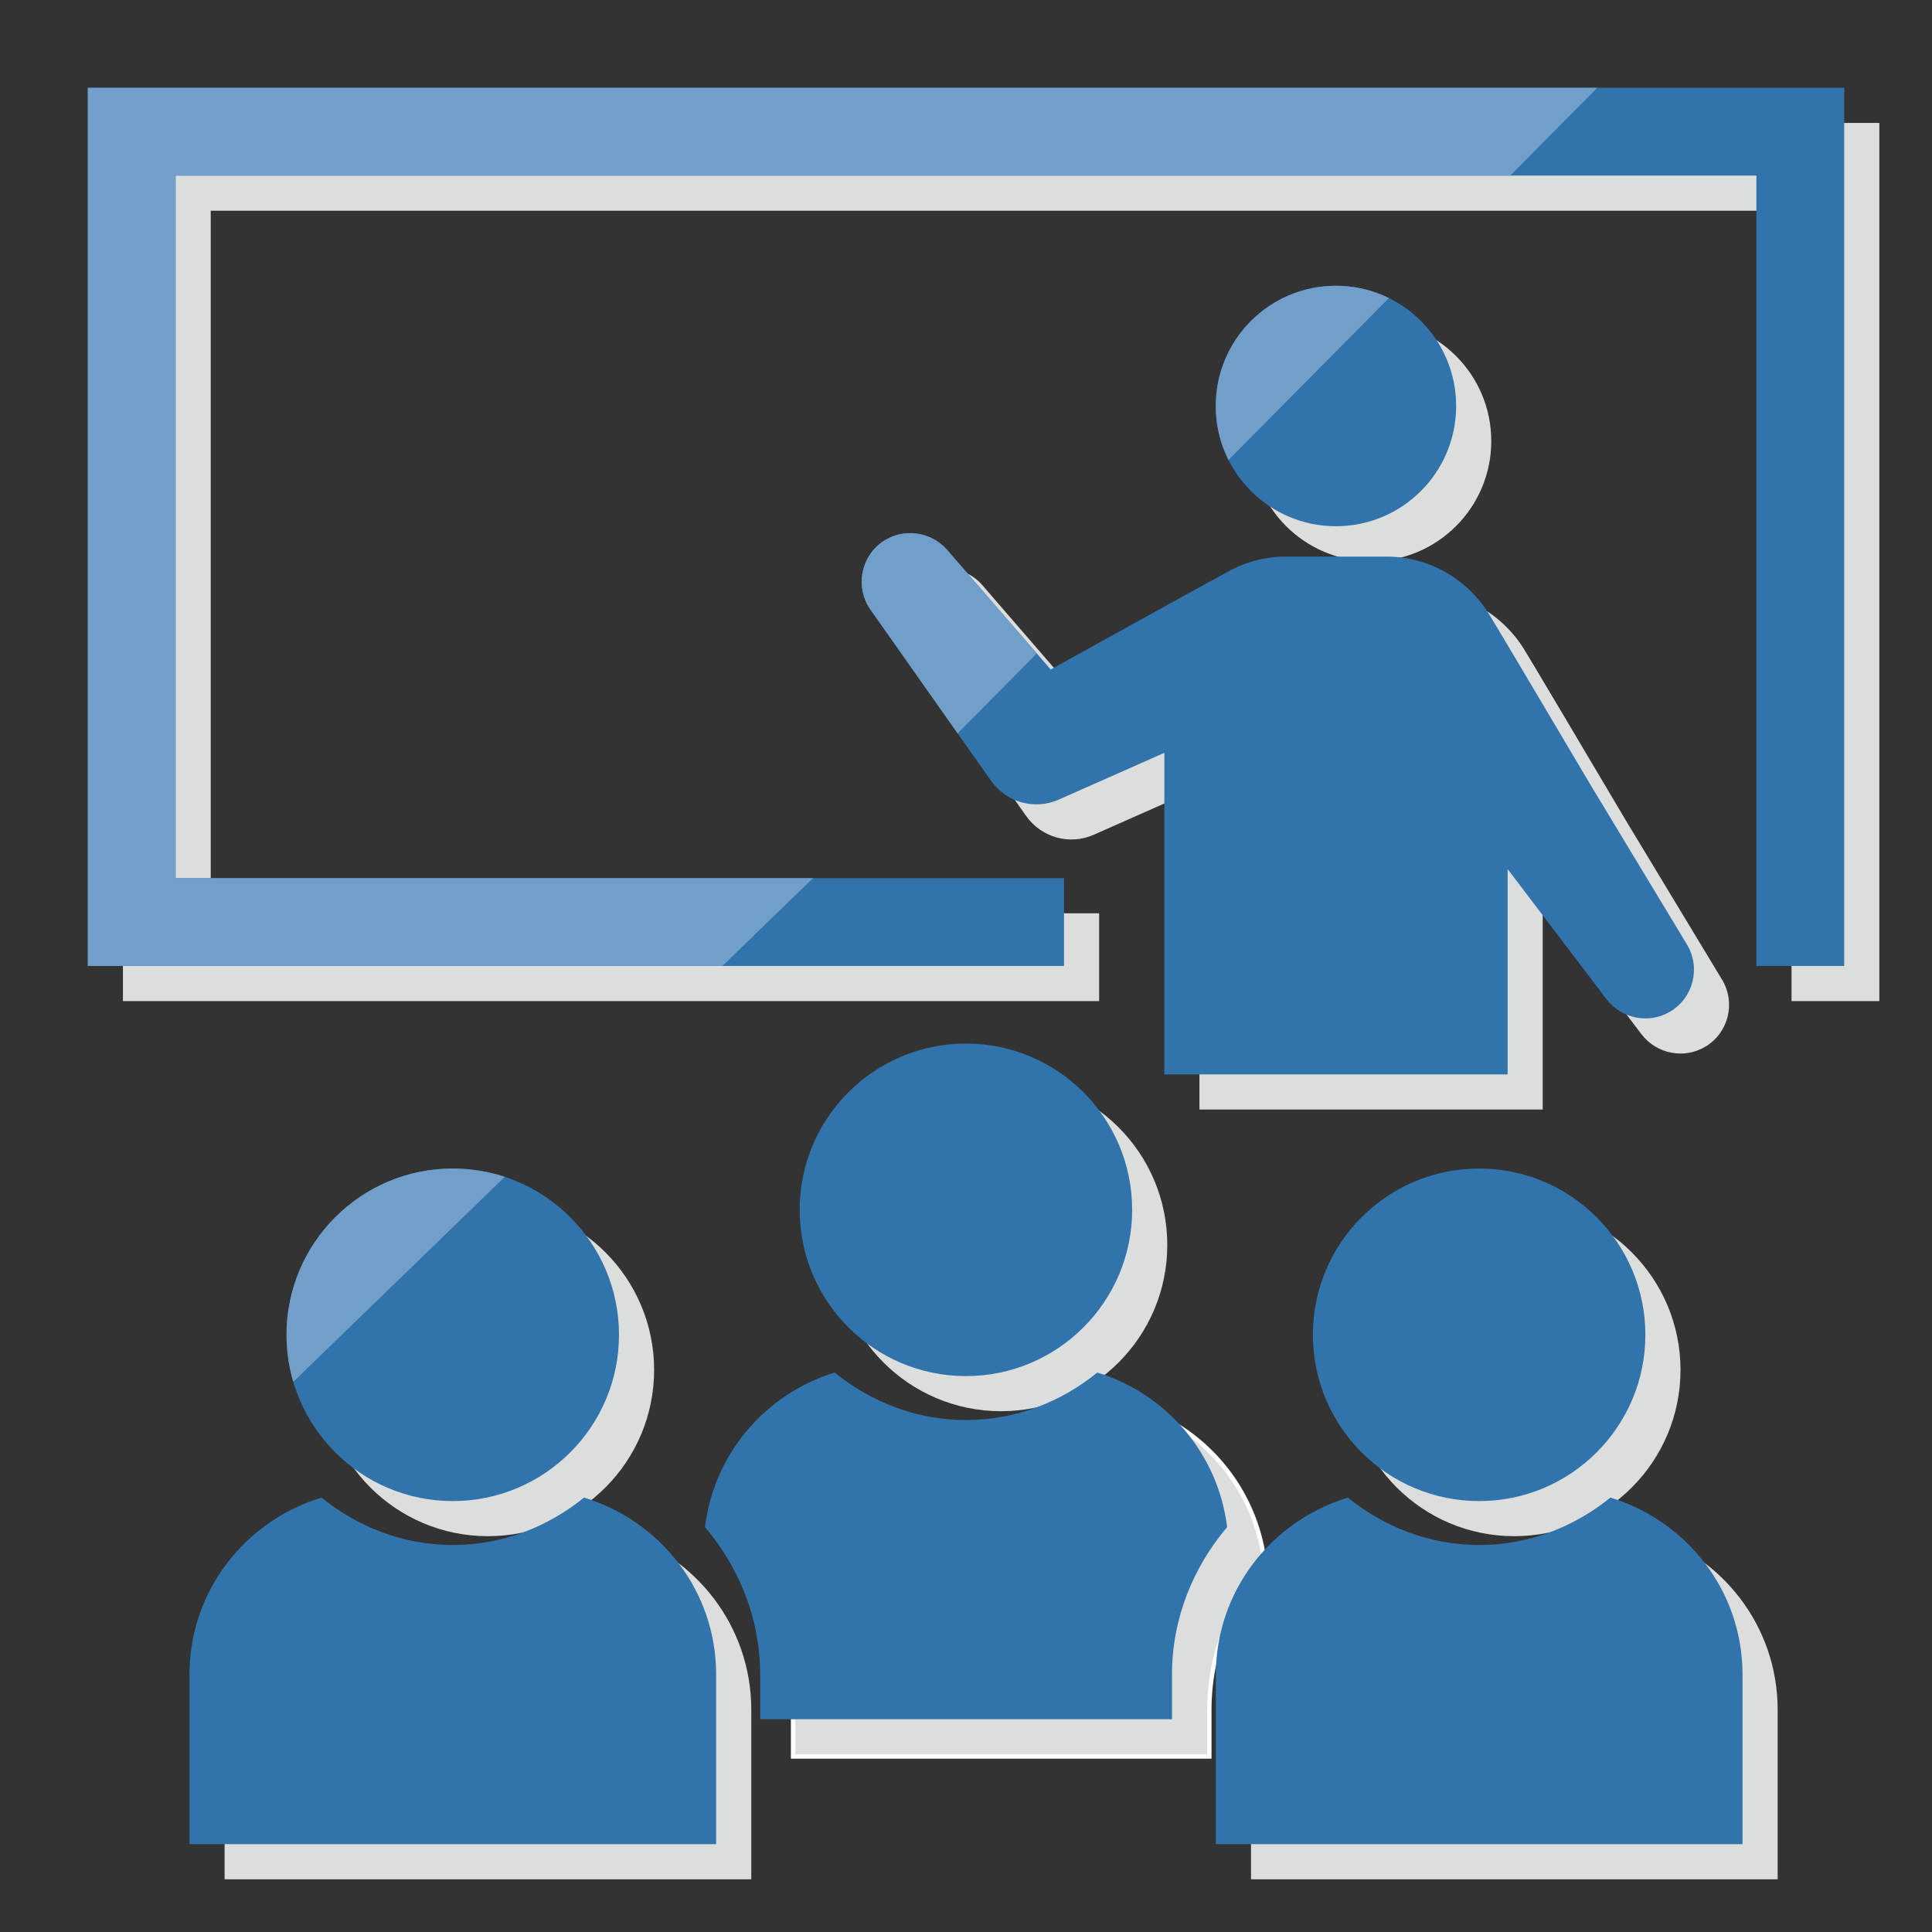
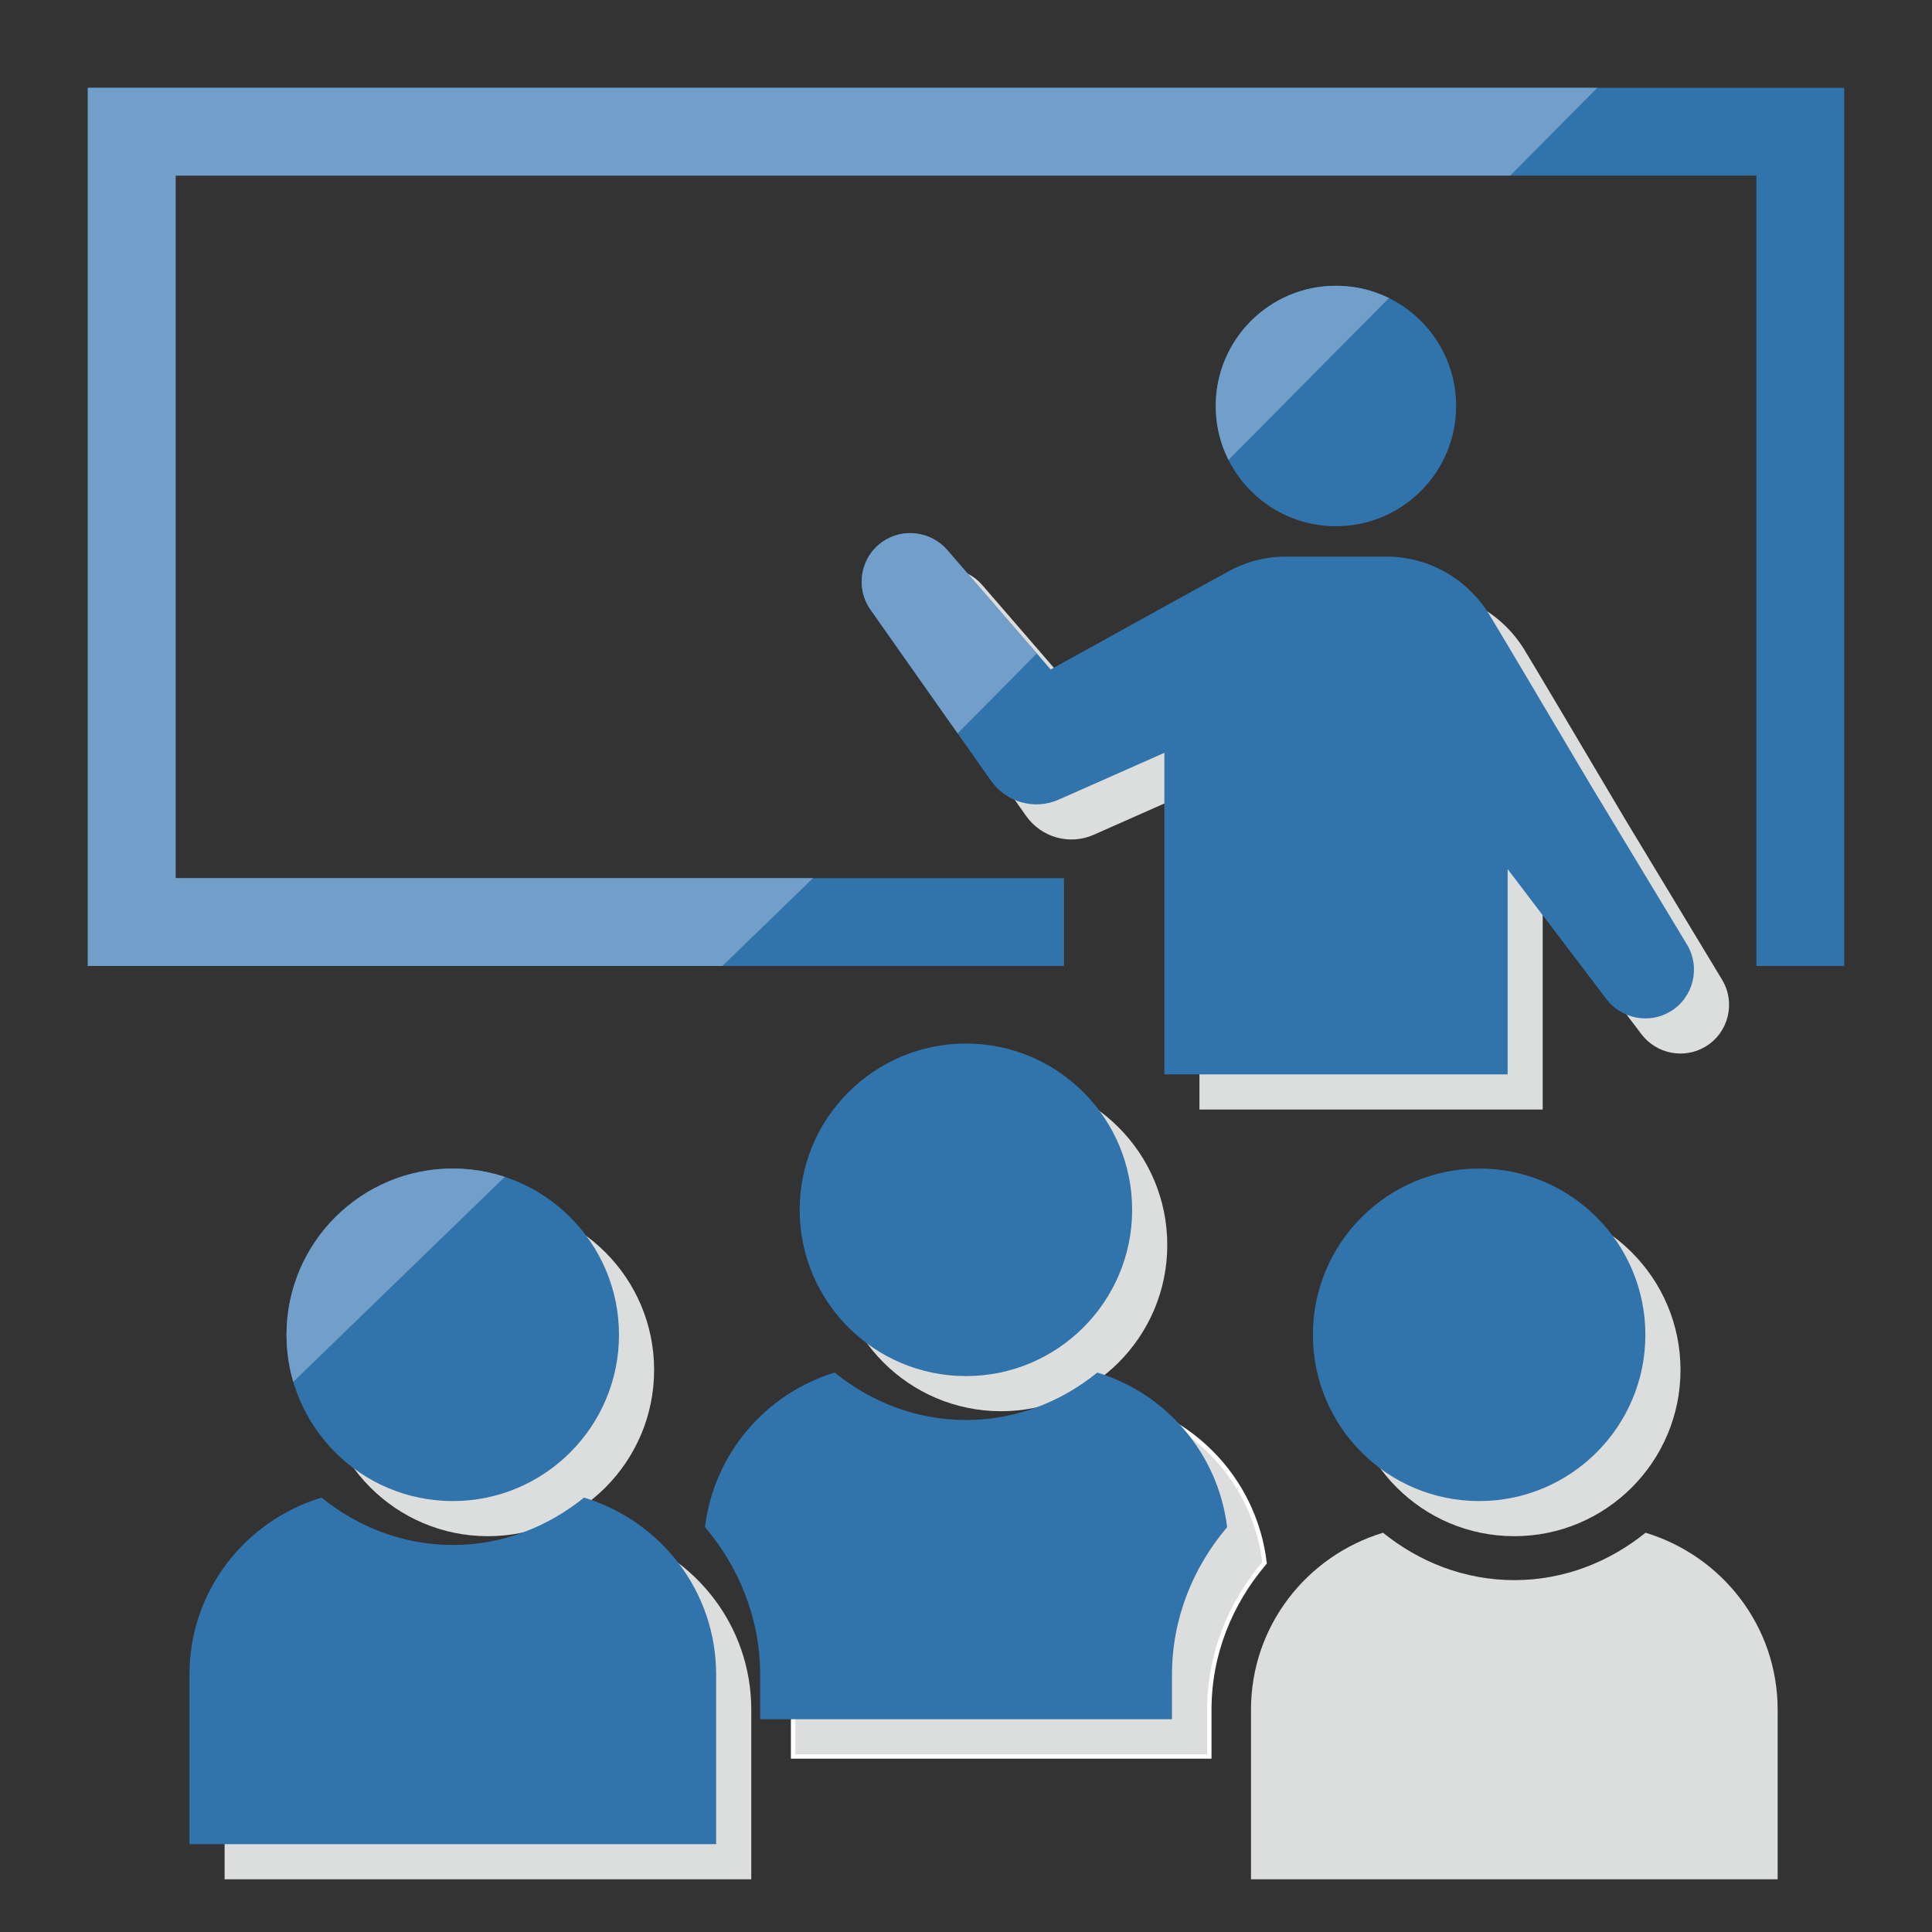
<svg xmlns="http://www.w3.org/2000/svg" xmlns:xlink="http://www.w3.org/1999/xlink" version="1.0" x="0px" y="0px" viewBox="0 0 311.81 311.81" style="enable-background:new 0 0 311.81 311.81;" xml:space="preserve">
  <rect x="0" y="0" width="311.81" height="311.81" fill="#333333" stroke="none" />
  <style type="text/css">
	.st0{fill:#DCDDDD;}
	.st1{fill:none;stroke:#FFFFFF;stroke-width:1.417;}
	.st2{fill:#3173AB;}
	.st3{clip-path:url(#SVGID_00000006688492535081357280000016233234128118453143_);}
	.st4{fill:#729FC9;}
</style>
  <g id="レイヤー_1">
    <g>
-       <polygon class="st0" points="19.84,19.84 19.84,161.57 177.39,161.57 177.39,147.4 34.01,147.4 34.01,34.01 289.14,34.01     289.14,147.4 289.14,161.57 303.31,161.57 303.31,19.84   " />
      <g>
-         <path class="st0" d="M221.28,90.59c10.71,0,19.4-8.69,19.4-19.4c0-10.72-8.68-19.41-19.4-19.41c-10.72,0-19.4,8.69-19.4,19.41     C201.88,81.9,210.56,90.59,221.28,90.59z" />
        <path class="st0" d="M277.93,158.12c0,0-7.81-12.93-15.62-25.86c-7.7-13.01-15.77-26.6-15.99-26.9     c-3.37-5.87-9.64-9.86-16.9-9.86h-16.29c-3.61,0-6.96,1.04-9.86,2.75c-0.42,0.18-28.04,15.47-28.04,15.47l-16.71-19.31     c-2.62-3-7.15-3.61-10.47-1.28c-3.54,2.5-4.39,7.4-1.89,10.95l19.45,27.61c2.41,3.42,6.96,4.79,10.93,3.03l0.85-0.38l16.19-7.17     v51.9h55.4v-33.14c8.3,10.93,15.96,21.01,15.96,21.01c2.4,3.14,6.86,4.06,10.32,1.97C278.98,166.67,280.17,161.83,277.93,158.12z     " />
      </g>
      <g>
        <g>
          <path class="st0" d="M188.39,200.93c0,14.8-12.01,26.83-26.82,26.83c-14.82,0-26.84-12.02-26.84-26.83      c0-14.81,12.01-26.84,26.84-26.84C176.38,174.09,188.39,186.11,188.39,200.93z" />
        </g>
        <g>
          <g>
            <path class="st0" d="M105.57,221.1c0,14.8-12.01,26.83-26.82,26.83c-14.82,0-26.84-12.02-26.84-26.83       c0-14.81,12.01-26.84,26.84-26.84C93.56,194.26,105.57,206.29,105.57,221.1z" />
          </g>
          <g>
            <path class="st0" d="M271.22,221.1c0,14.8-12.01,26.83-26.82,26.83c-14.83,0-26.84-12.02-26.84-26.83       c0-14.81,12.01-26.84,26.84-26.84C259.2,194.26,271.22,206.29,271.22,221.1z" />
          </g>
        </g>
        <path class="st0" d="M265.58,247.37c-5.83,4.71-13.13,7.65-21.18,7.65c-8.06,0-15.36-2.94-21.19-7.65     c-12.3,3.74-21.31,15.04-21.31,28.57v27.36h85v-27.36C286.9,262.41,277.89,251.11,265.58,247.37z" />
        <path class="st0" d="M99.93,247.37c-5.83,4.71-13.14,7.65-21.18,7.65c-8.06,0-15.36-2.94-21.19-7.65     c-12.31,3.74-21.31,15.04-21.31,28.57v27.36h85v-27.36C121.25,262.41,112.24,251.11,99.93,247.37z" />
        <g>
          <path class="st1" d="M182.77,227.18c-5.83,4.72-13.13,7.66-21.19,7.66c-8.06,0-15.37-2.94-21.2-7.66      c-11.13,3.41-19.48,13.06-20.93,24.94c5.47,6.46,8.9,14.71,8.9,23.82v7.19h66.47v-7.19c0-9.11,3.43-17.35,8.9-23.82      C202.25,240.24,193.89,230.59,182.77,227.18z" />
          <path class="st0" d="M182.77,227.18c-5.83,4.72-13.13,7.66-21.19,7.66c-8.06,0-15.37-2.94-21.2-7.66      c-11.13,3.41-19.48,13.06-20.93,24.94c5.47,6.46,8.9,14.71,8.9,23.82v7.19h66.47v-7.19c0-9.11,3.43-17.35,8.9-23.82      C202.25,240.24,193.89,230.59,182.77,227.18z" />
        </g>
      </g>
    </g>
  </g>
  <g id="レイヤー_1のコピー">
    <g>
      <polygon class="st2" points="14.17,14.17 14.17,155.9 171.72,155.9 171.72,141.73 28.34,141.73 28.34,28.34 283.47,28.34     283.47,141.73 283.47,155.9 297.64,155.9 297.64,14.17   " />
      <g>
        <path class="st2" d="M215.61,84.93c10.71,0,19.4-8.69,19.4-19.4c0-10.72-8.68-19.41-19.4-19.41c-10.72,0-19.4,8.69-19.4,19.41     C196.21,76.23,204.89,84.93,215.61,84.93z" />
        <path class="st2" d="M272.27,152.45c0,0-7.81-12.93-15.62-25.86c-7.7-13.01-15.77-26.6-15.99-26.9     c-3.37-5.87-9.64-9.86-16.9-9.86h-16.29c-3.61,0-6.96,1.04-9.86,2.75c-0.42,0.18-28.04,15.47-28.04,15.47l-16.71-19.31     c-2.62-3-7.15-3.61-10.47-1.28c-3.54,2.5-4.39,7.4-1.89,10.95l19.45,27.61c2.41,3.42,6.96,4.79,10.93,3.03l0.85-0.38l16.19-7.17     v51.9h55.4v-33.14c8.3,10.93,15.96,21.01,15.96,21.01c2.4,3.14,6.86,4.06,10.32,1.97C273.31,161,274.5,156.16,272.27,152.45z" />
      </g>
      <g>
        <g>
          <path class="st2" d="M182.72,195.26c0,14.8-12.01,26.83-26.82,26.83c-14.82,0-26.84-12.02-26.84-26.83      c0-14.81,12.01-26.84,26.84-26.84C170.71,168.42,182.72,180.44,182.72,195.26z" />
        </g>
        <g>
          <g>
            <path class="st2" d="M99.9,215.43c0,14.8-12.01,26.83-26.82,26.83c-14.82,0-26.84-12.02-26.84-26.83       c0-14.81,12.01-26.84,26.84-26.84C87.89,188.6,99.9,200.62,99.9,215.43z" />
          </g>
          <g>
            <path class="st2" d="M265.55,215.43c0,14.8-12.01,26.83-26.82,26.83c-14.83,0-26.84-12.02-26.84-26.83       c0-14.81,12.01-26.84,26.84-26.84C253.54,188.6,265.55,200.62,265.55,215.43z" />
          </g>
        </g>
-         <path class="st2" d="M259.91,241.7c-5.83,4.71-13.13,7.65-21.18,7.65c-8.06,0-15.36-2.94-21.19-7.65     c-12.3,3.74-21.31,15.04-21.31,28.57v27.36h85v-27.36C281.23,256.74,272.22,245.44,259.91,241.7z" />
        <path class="st2" d="M94.26,241.7c-5.83,4.71-13.14,7.65-21.18,7.65c-8.06,0-15.36-2.94-21.19-7.65     c-12.31,3.74-21.31,15.04-21.31,28.57v27.36h85v-27.36C115.58,256.74,106.57,245.44,94.26,241.7z" />
        <g>
          <path class="st2" d="M177.1,221.52c-5.83,4.72-13.13,7.66-21.19,7.66c-8.06,0-15.37-2.94-21.2-7.66      c-11.13,3.41-19.48,13.06-20.93,24.94c5.47,6.46,8.9,14.71,8.9,23.82v7.19h66.47v-7.19c0-9.11,3.43-17.35,8.9-23.82      C196.58,234.57,188.22,224.92,177.1,221.52z" />
        </g>
      </g>
    </g>
  </g>
  <g id="レイヤー_1のコピー_2">
    <g>
      <defs>
        <polygon id="SVGID_1_" points="135.98,137.11 14.17,255.16 14.17,14.17 257.78,14.17    " />
      </defs>
      <clipPath id="SVGID_00000098939891833917550860000016066190065599571863_">
        <use xlink:href="#SVGID_1_" style="overflow:visible;" />
      </clipPath>
      <g style="clip-path:url(#SVGID_00000098939891833917550860000016066190065599571863_);">
        <polygon class="st4" points="14.17,14.17 14.17,155.9 171.72,155.9 171.72,141.73 28.34,141.73 28.34,28.34 283.47,28.34      283.47,141.73 283.47,155.9 297.64,155.9 297.64,14.17    " />
        <g>
          <path class="st4" d="M215.61,84.93c10.71,0,19.4-8.69,19.4-19.4c0-10.72-8.68-19.41-19.4-19.41c-10.72,0-19.4,8.69-19.4,19.41      C196.21,76.23,204.89,84.93,215.61,84.93z" />
          <path class="st4" d="M272.27,152.45c0,0-7.81-12.93-15.62-25.86c-7.7-13.01-15.77-26.6-15.99-26.9      c-3.37-5.87-9.64-9.86-16.9-9.86h-16.29c-3.61,0-6.96,1.04-9.86,2.75c-0.42,0.18-28.04,15.47-28.04,15.47l-16.71-19.31      c-2.62-3-7.15-3.61-10.47-1.28c-3.54,2.5-4.39,7.4-1.89,10.95l19.45,27.61c2.41,3.42,6.96,4.79,10.93,3.03l0.85-0.38l16.19-7.17      v51.9h55.4v-33.14c8.3,10.93,15.96,21.01,15.96,21.01c2.4,3.14,6.86,4.06,10.32,1.97C273.31,161,274.5,156.16,272.27,152.45z" />
        </g>
        <g>
          <g>
            <path class="st4" d="M182.72,195.26c0,14.8-12.01,26.83-26.82,26.83c-14.82,0-26.84-12.02-26.84-26.83       c0-14.81,12.01-26.84,26.84-26.84C170.71,168.42,182.72,180.44,182.72,195.26z" />
          </g>
          <g>
            <g>
              <path class="st4" d="M99.9,215.43c0,14.8-12.01,26.83-26.82,26.83c-14.82,0-26.84-12.02-26.84-26.83        c0-14.81,12.01-26.84,26.84-26.84C87.89,188.6,99.9,200.62,99.9,215.43z" />
            </g>
            <g>
              <path class="st4" d="M265.55,215.43c0,14.8-12.01,26.83-26.82,26.83c-14.83,0-26.84-12.02-26.84-26.83        c0-14.81,12.01-26.84,26.84-26.84C253.54,188.6,265.55,200.62,265.55,215.43z" />
            </g>
          </g>
-           <path class="st4" d="M259.91,241.7c-5.83,4.71-13.13,7.65-21.18,7.65c-8.06,0-15.36-2.94-21.19-7.65      c-12.3,3.74-21.31,15.04-21.31,28.57v27.36h85v-27.36C281.23,256.74,272.22,245.44,259.91,241.7z" />
          <path class="st4" d="M94.26,241.7c-5.83,4.71-13.14,7.65-21.18,7.65c-8.06,0-15.36-2.94-21.19-7.65      c-12.31,3.74-21.31,15.04-21.31,28.57v27.36h85v-27.36C115.58,256.74,106.57,245.44,94.26,241.7z" />
          <g>
            <path class="st4" d="M177.1,221.52c-5.83,4.72-13.13,7.66-21.19,7.66c-8.06,0-15.37-2.94-21.2-7.66       c-11.13,3.41-19.48,13.06-20.93,24.94c5.47,6.46,8.9,14.71,8.9,23.82v7.19h66.47v-7.19c0-9.11,3.43-17.35,8.9-23.82       C196.58,234.57,188.22,224.92,177.1,221.52z" />
          </g>
        </g>
      </g>
    </g>
  </g>
</svg>